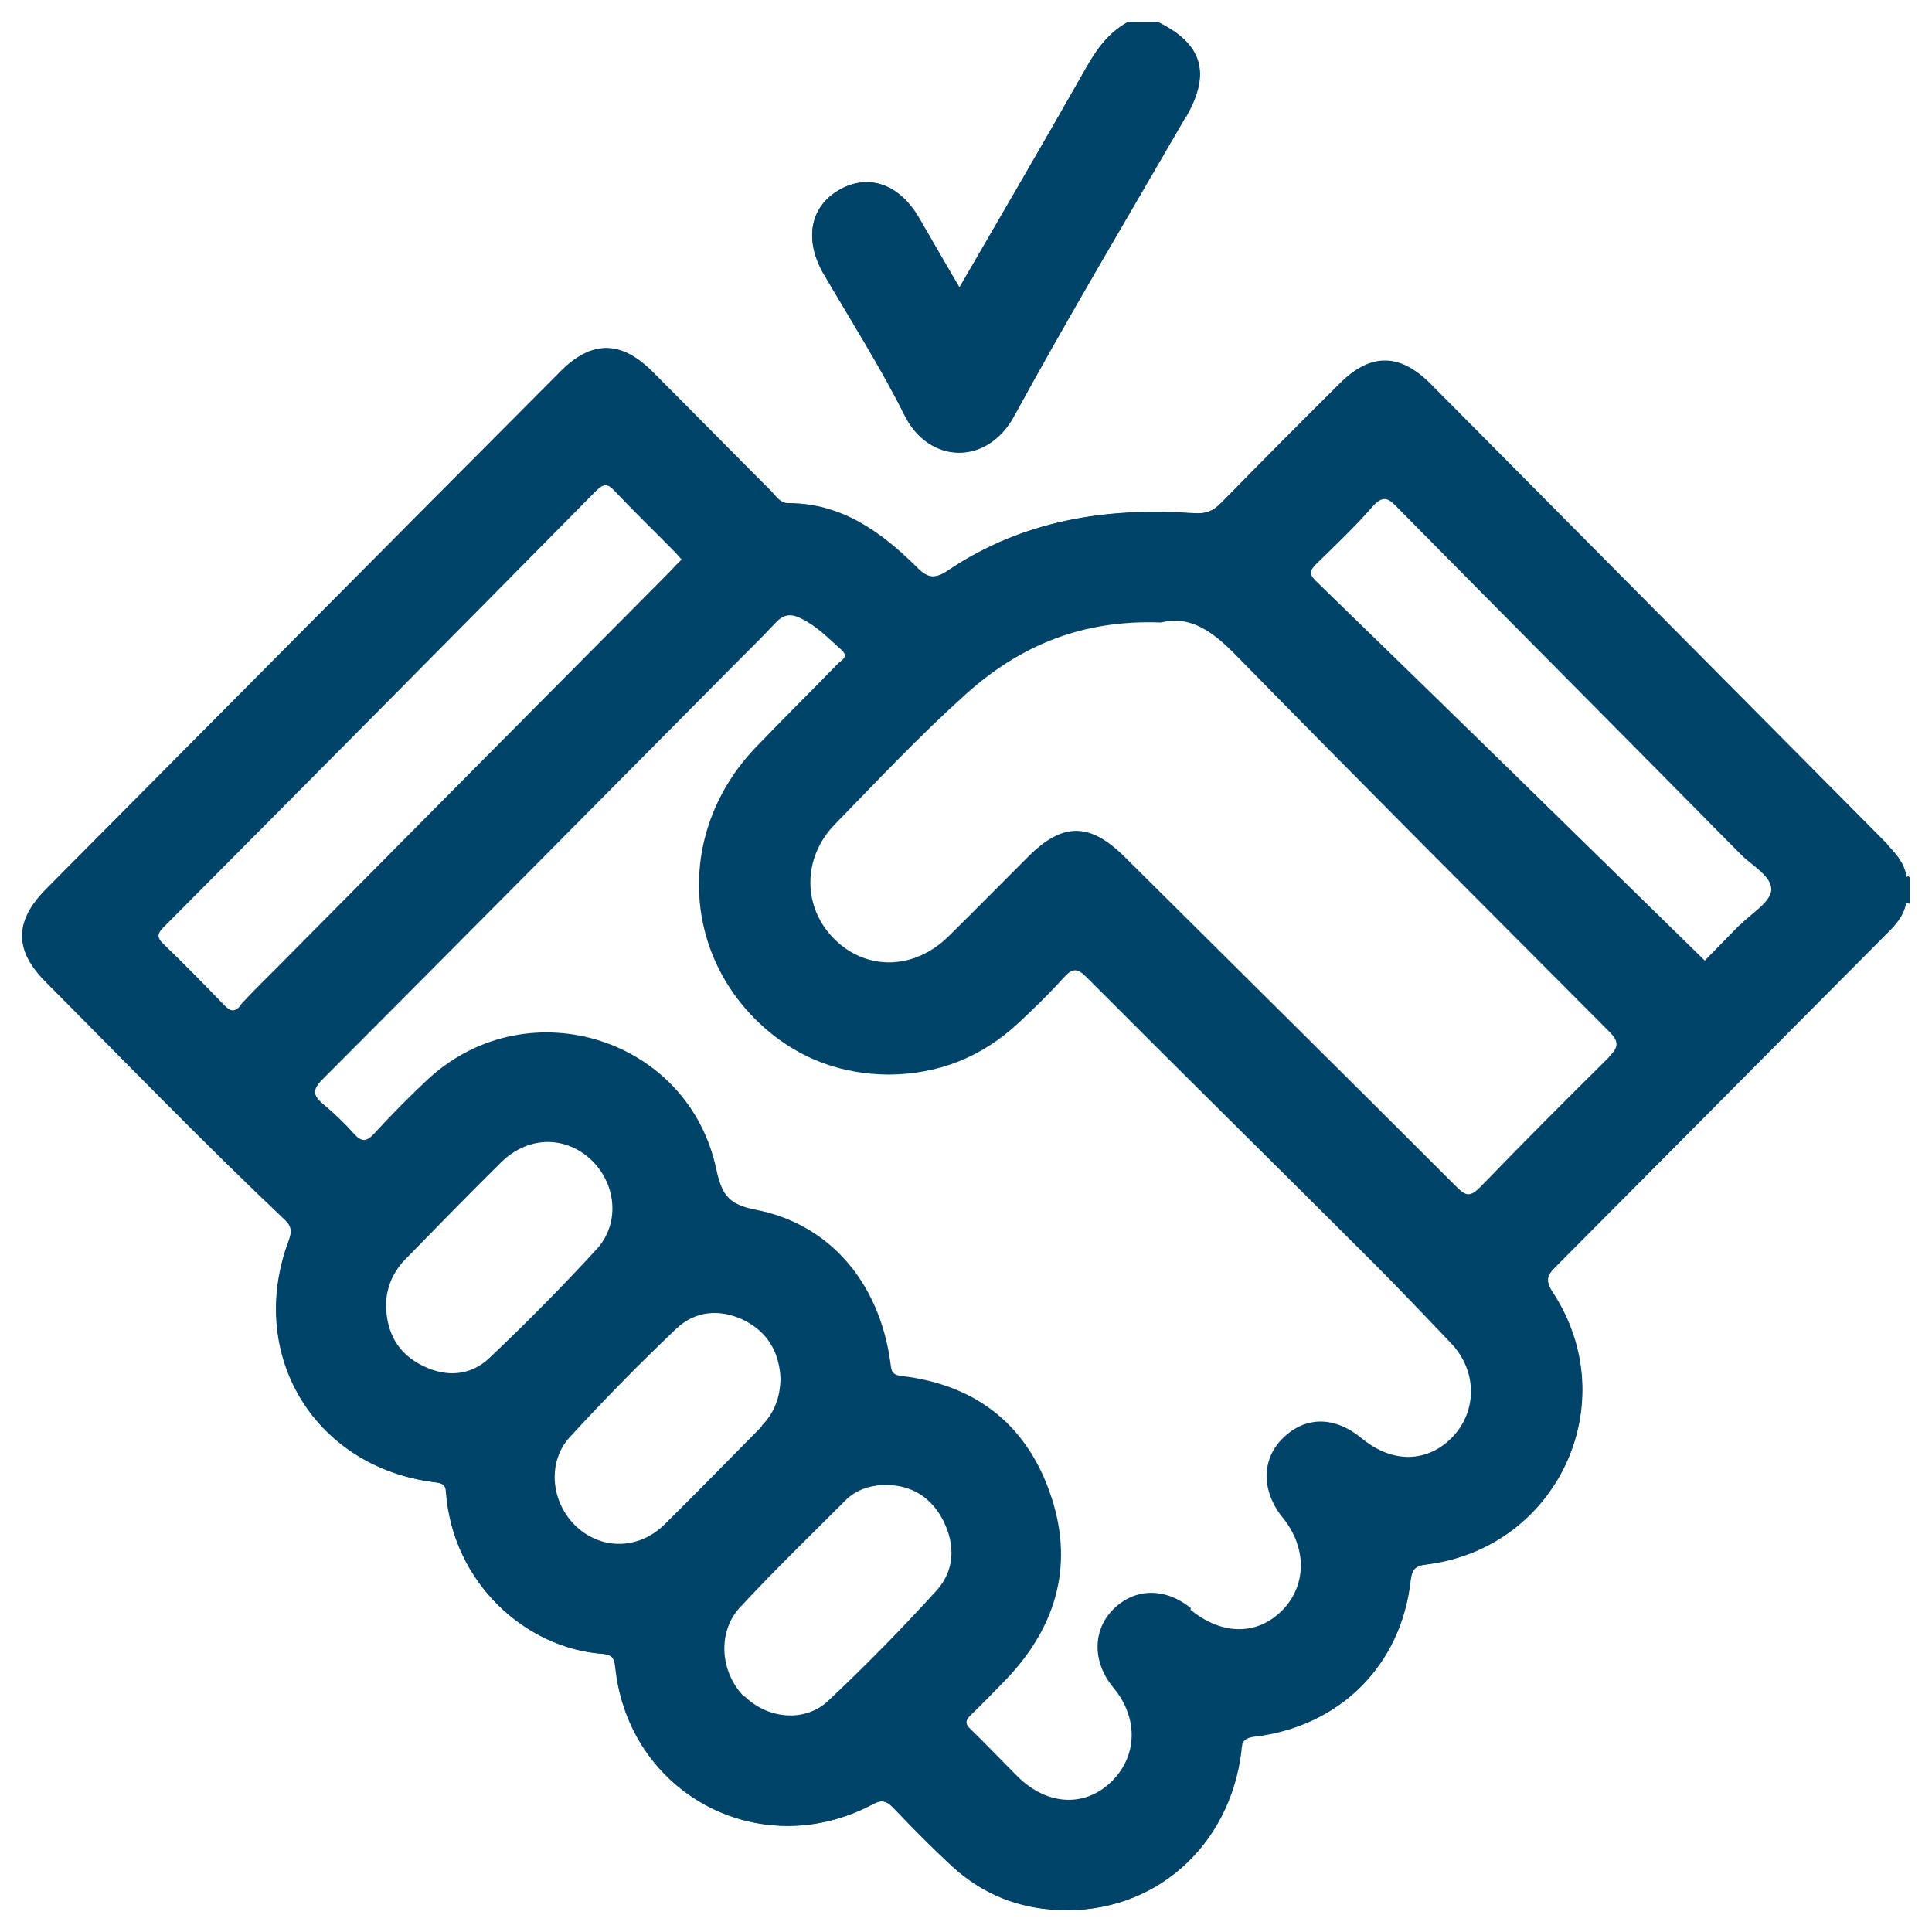
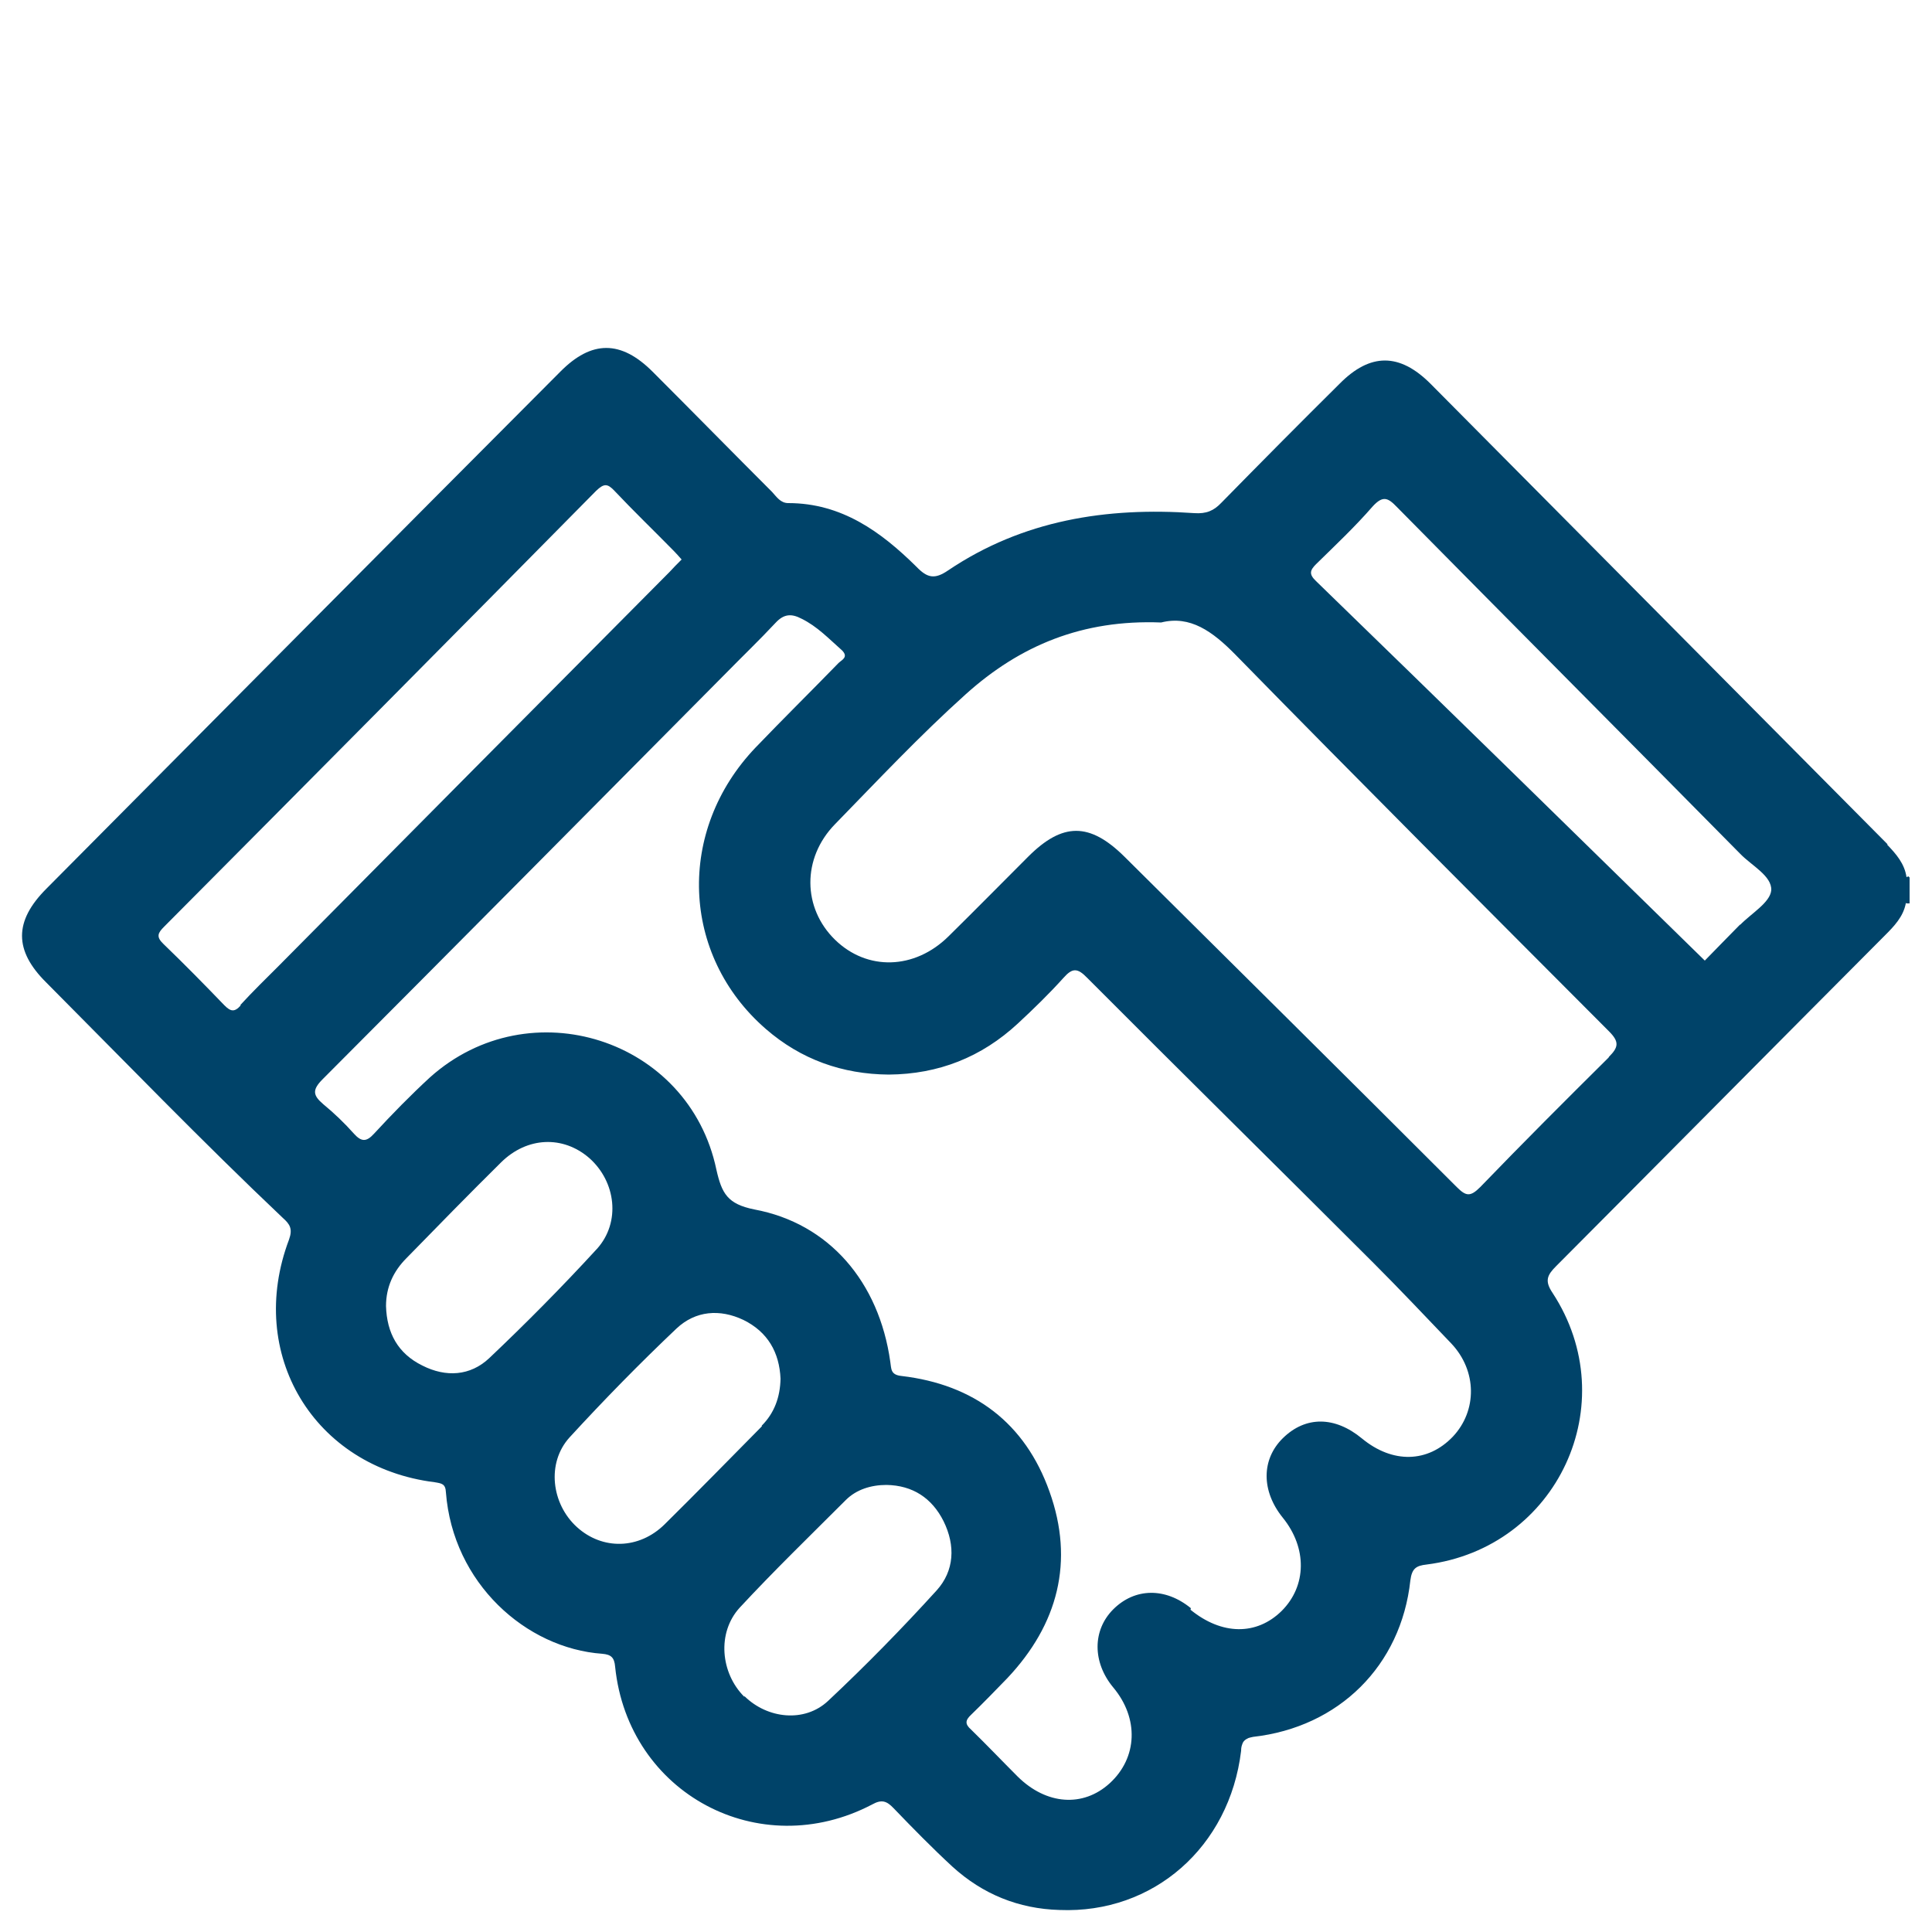
<svg xmlns="http://www.w3.org/2000/svg" id="Layer_1" data-name="Layer 1" viewBox="0 0 50 50">
  <defs>
    <style>
      .cls-1 {
        fill: #004369;
      }
    </style>
  </defs>
-   <path class="cls-1" d="M21.31,7.08c-.5-.88-.35-1.72,.4-2.16,.76-.44,1.56-.16,2.07,.71,.34,.59,.68,1.18,1.05,1.81,1.08-1.86,2.14-3.68,3.18-5.51,.3-.54,.61-1.05,1.18-1.36,.01,.03,.03,.07,0,.08-1,.77-1.38,1.96-2.01,2.98-.7,1.12-1.33,2.28-1.99,3.42-.31,.53-.41,.52-.73,.01-.3-.48-.56-1-.87-1.48-.27-.43-.63-.7-1.17-.7-.97,0-1.6,.94-1.18,1.82,.24,.5,.54,.97,.82,1.46,.47,.79,.92,1.6,1.38,2.39,.17,.29,.33,.58,.61,.78,.65,.47,1.45,.31,1.9-.39,.7-1.12,1.33-2.28,1.99-3.42,.9-1.54,1.79-3.07,2.67-4.62,.52-.92,.37-1.56-.52-2.13-.07-.05-.18-.09-.14-.21,1.16,.56,1.39,1.32,.74,2.45-1.49,2.58-3.02,5.14-4.45,7.76-.71,1.29-2.21,1.22-2.83-.03-.63-1.26-1.39-2.45-2.1-3.67Z" />
-   <path class="cls-1" d="M31.9,45.8c.06-.29,.13-.5,.26-.66-.02,.05-.03,.1-.03,.17-.3,2.49-2.27,4.22-4.7,4.12-1.05-.04-1.99-.41-2.77-1.12-.52-.48-1.03-.99-1.52-1.51-.18-.19-.31-.24-.56-.1-2.92,1.54-6.31-.27-6.65-3.56-.03-.25-.11-.32-.33-.34-1.98-.14-3.88-1.82-4.05-4.18-.01-.22-.12-.24-.29-.26-3.13-.39-4.89-3.33-3.77-6.28,.1-.27,.02-.39-.16-.56-2.09-1.98-4.09-4.05-6.12-6.09-.84-.83-.84-1.58,0-2.43,4.42-4.45,8.85-8.91,13.28-13.37,.81-.82,1.58-.82,2.39,0,1.03,1.03,2.06,2.08,3.09,3.11,.12,.12,.22,.29,.42,.29,1.38,0,2.4,.75,3.32,1.65,.28,.28,.47,.32,.82,.09,1.93-1.3,4.1-1.64,6.37-1.48,.31,.02,.5-.07,.7-.27,1.01-1.03,2.03-2.06,3.06-3.08,.79-.8,1.56-.8,2.35,0,3.94,3.97,7.89,7.95,11.83,11.92,.24,.24,.45,.49,.5,.84l.05-.02,.03,.03s-.05,.03-.07,.03c0,0-.01,0-.02,0h0s-.02-.01-.03-.02c-.18-.35-.44-.62-.7-.9-3.71-3.91-7.61-7.65-11.39-11.48l-.3-.3c-.75-.73-1.42-.74-2.15-.01-.98,.97-1.96,1.95-2.93,2.94-.31,.32-.63,.46-1.09,.44-1.65-.09-3.27,.07-4.81,.74-.48,.22-.95,.46-1.39,.75-.35,.23-.64,.2-.93-.1-.37-.42-.82-.75-1.29-1.05-.49-.31-1.03-.52-1.61-.54-.34,0-.62-.12-.86-.36-.94-.97-1.96-1.86-2.83-2.9-.12-.15-.27-.27-.43-.39-.68-.52-1.33-.54-1.94,.06-1.2,1.16-2.41,2.3-3.52,3.56-.16,.18-.33,.35-.49,.52-3.12,3.11-6.23,6.23-9.35,9.35-.44,.43-.75,.91-.55,1.57,.08,.25,.24,.44,.42,.63,.63,.63,1.27,1.25,1.89,1.89,1.36,1.43,2.77,2.81,4.19,4.17,.32,.31,.42,.6,.26,1.05-.92,2.68,.62,5.3,3.4,5.85,.71,.14,.67,.03,.78,.78,.26,1.83,1.9,3.47,3.71,3.67,.41,.04,.59,.23,.65,.66,.37,2.4,2.33,3.97,4.75,3.81,.59-.03,1.16-.22,1.68-.5,.31-.17,.53-.11,.77,.12,.43,.43,.85,.86,1.28,1.28,1.26,1.21,2.73,1.6,4.39,1.09,1.63-.5,2.64-1.64,2.96-3.3Z" />
-   <path class="cls-1" d="M49.42,23.38h-.09c-.07,.35-.3,.59-.54,.82-2.84,2.85-5.67,5.71-8.51,8.56-.24,.23-.3,.37-.09,.69,1.87,2.86,.12,6.6-3.26,7.03-.27,.03-.38,.1-.42,.41-.24,2.21-1.84,3.8-4.07,4.05-.05,0-.09,.01-.12,.03,.14-.11,.34-.19,.61-.24,1.86-.37,2.98-1.6,3.41-3.45,.03-.12,.07-.24,.07-.37,.03-.37,.23-.52,.58-.57,1.92-.28,3.28-1.53,3.72-3.41,.27-1.16,.09-2.28-.53-3.3-.34-.57-.35-.58,.12-1.05,2.5-2.5,5.02-5.02,7.53-7.52,.53-.53,1.06-1.05,1.47-1.68,0,0,.02-.01,.03-.01t.01,0s.07,0,.09,.03Z" />
-   <path class="cls-1" d="M30.69,3.02c-1.49,2.58-3.02,5.14-4.45,7.76-.71,1.29-2.21,1.22-2.83-.03-.63-1.26-1.39-2.45-2.1-3.67-.5-.88-.35-1.72,.4-2.16,.76-.44,1.56-.16,2.07,.71,.34,.59,.68,1.18,1.05,1.81,1.08-1.86,2.14-3.68,3.18-5.51,.3-.54,.61-1.05,1.18-1.36h.77c1.16,.56,1.39,1.32,.74,2.45Z" />
  <path class="cls-1" d="M49.42,22.71v.67h-.09s0-.01-.01-.02c-.16-.22-.17-.43,0-.63h0s0-.02,.02-.03l.05-.02,.03,.03Z" />
  <path class="cls-1" d="M48.85,21.85c-3.94-3.97-7.89-7.95-11.83-11.92-.8-.8-1.56-.8-2.35,0-1.03,1.02-2.05,2.05-3.06,3.08-.2,.21-.39,.29-.7,.27-2.27-.16-4.44,.18-6.37,1.48-.35,.24-.54,.2-.82-.09-.92-.91-1.94-1.65-3.32-1.65-.2,0-.3-.16-.42-.29-1.03-1.03-2.06-2.08-3.09-3.11-.82-.82-1.58-.82-2.39,0C10.05,14.08,5.63,18.54,1.2,23c-.84,.84-.84,1.6,0,2.43,2.03,2.04,4.03,4.11,6.12,6.09,.18,.16,.26,.28,.16,.56-1.12,2.96,.64,5.89,3.77,6.28,.18,.03,.28,.04,.29,.26,.18,2.35,2.07,4.04,4.05,4.18,.22,.02,.31,.09,.33,.34,.34,3.28,3.73,5.09,6.65,3.56,.25-.14,.38-.09,.56,.1,.5,.52,1,1.03,1.52,1.51,.78,.71,1.71,1.09,2.77,1.12,2.43,.1,4.4-1.63,4.7-4.12,0-.07,.01-.12,.03-.17,.02-.07,.07-.12,.16-.16,.03-.01,.07-.02,.12-.03,2.22-.25,3.83-1.84,4.07-4.05,.04-.31,.15-.38,.42-.41,3.39-.43,5.13-4.17,3.26-7.03-.21-.31-.14-.46,.09-.69,2.84-2.85,5.67-5.71,8.51-8.56,.24-.24,.47-.48,.54-.82v-.03c0-.21,.01-.41,.02-.62v-.04c-.05-.35-.27-.6-.5-.84Zm-7.22,5.52c-1.12,1.11-2.23,2.22-3.32,3.35-.26,.26-.37,.24-.61,0-2.86-2.86-5.73-5.7-8.6-8.55-.9-.89-1.6-.89-2.49,0-.69,.69-1.37,1.38-2.06,2.06-.88,.87-2.11,.9-2.94,.09-.84-.82-.86-2.11,0-2.99,1.11-1.14,2.2-2.3,3.38-3.36,1.41-1.27,3.03-1.94,5.06-1.86,.75-.19,1.33,.23,1.92,.83,3.2,3.27,6.44,6.51,9.67,9.75,.27,.27,.25,.41,0,.66Zm3.41-3.45c-.35,.36-.71,.72-.92,.94-3.37-3.3-6.71-6.57-10.06-9.82-.19-.18-.16-.28,0-.44,.5-.49,1.01-.97,1.47-1.5,.26-.28,.39-.22,.62,.02,2.96,3,5.93,5.98,8.89,8.98,.29,.3,.82,.57,.8,.94-.03,.32-.52,.6-.81,.9ZM6.23,26.02c-.16,.18-.26,.16-.42,0-.52-.54-1.04-1.07-1.58-1.59-.2-.19-.14-.29,.02-.45,3.73-3.75,7.46-7.51,11.18-11.28,.2-.19,.29-.19,.47,0,.5,.53,1.03,1.04,1.54,1.56,.07,.07,.12,.13,.2,.22-.12,.12-.22,.22-.31,.32-3.37,3.39-6.74,6.79-10.11,10.19-.33,.33-.68,.67-1,1.02Zm13.03,17.89c-.61-.61-.71-1.65-.12-2.3,.88-.95,1.82-1.86,2.75-2.79,.27-.27,.65-.39,1.05-.39,.68,.01,1.18,.34,1.48,.94,.31,.63,.28,1.28-.18,1.79-.9,.99-1.83,1.94-2.81,2.86-.61,.57-1.57,.46-2.16-.12Zm.46-7c-.84,.85-1.67,1.7-2.52,2.54-.66,.65-1.61,.67-2.27,.07s-.79-1.66-.19-2.32c.89-.97,1.82-1.92,2.77-2.82,.49-.46,1.12-.51,1.73-.22,.63,.31,.93,.84,.96,1.52-.01,.48-.16,.89-.49,1.22Zm-4.28-4.58c-.89,.97-1.82,1.91-2.78,2.82-.49,.46-1.12,.5-1.73,.19-.63-.31-.92-.84-.94-1.54,0-.49,.19-.9,.53-1.24,.81-.83,1.62-1.66,2.45-2.48,.67-.66,1.6-.7,2.28-.11,.69,.61,.82,1.66,.2,2.35Zm15.38,9.29c-.66-.54-1.45-.53-2.01,.03-.54,.54-.54,1.37,0,2.02,.67,.8,.63,1.82-.09,2.48-.69,.63-1.64,.56-2.38-.17-.41-.41-.8-.82-1.21-1.22-.16-.14-.15-.24,0-.38,.32-.31,.63-.63,.94-.95,1.31-1.39,1.74-3.02,1.09-4.83-.63-1.77-1.95-2.77-3.83-2.99-.29-.03-.26-.19-.29-.37-.29-2.06-1.58-3.58-3.52-3.94-.69-.14-.84-.41-.98-1.03-.71-3.39-4.83-4.7-7.41-2.39-.5,.46-.98,.95-1.45,1.46-.2,.22-.33,.21-.52,0-.24-.27-.51-.53-.79-.76-.27-.23-.3-.37-.02-.65,3.48-3.49,6.95-6.99,10.42-10.49,.43-.44,.88-.87,1.3-1.32,.22-.24,.42-.24,.67-.11,.41,.2,.71,.52,1.05,.82,.18,.18-.01,.25-.09,.33-.71,.73-1.44,1.45-2.14,2.18-2.06,2.15-1.94,5.38,.26,7.29,.91,.79,1.98,1.17,3.18,1.18,1.29-.01,2.4-.45,3.34-1.32,.41-.38,.81-.77,1.18-1.18,.23-.26,.36-.27,.62,0,2.46,2.47,4.94,4.91,7.4,7.37,.69,.69,1.35,1.39,2.02,2.09,.67,.71,.67,1.74,.04,2.41-.65,.68-1.56,.7-2.35,.05-.7-.58-1.46-.59-2.05-.01-.56,.55-.56,1.37,0,2.06,.63,.78,.62,1.76-.03,2.41-.65,.64-1.55,.63-2.36-.03Z" />
</svg>